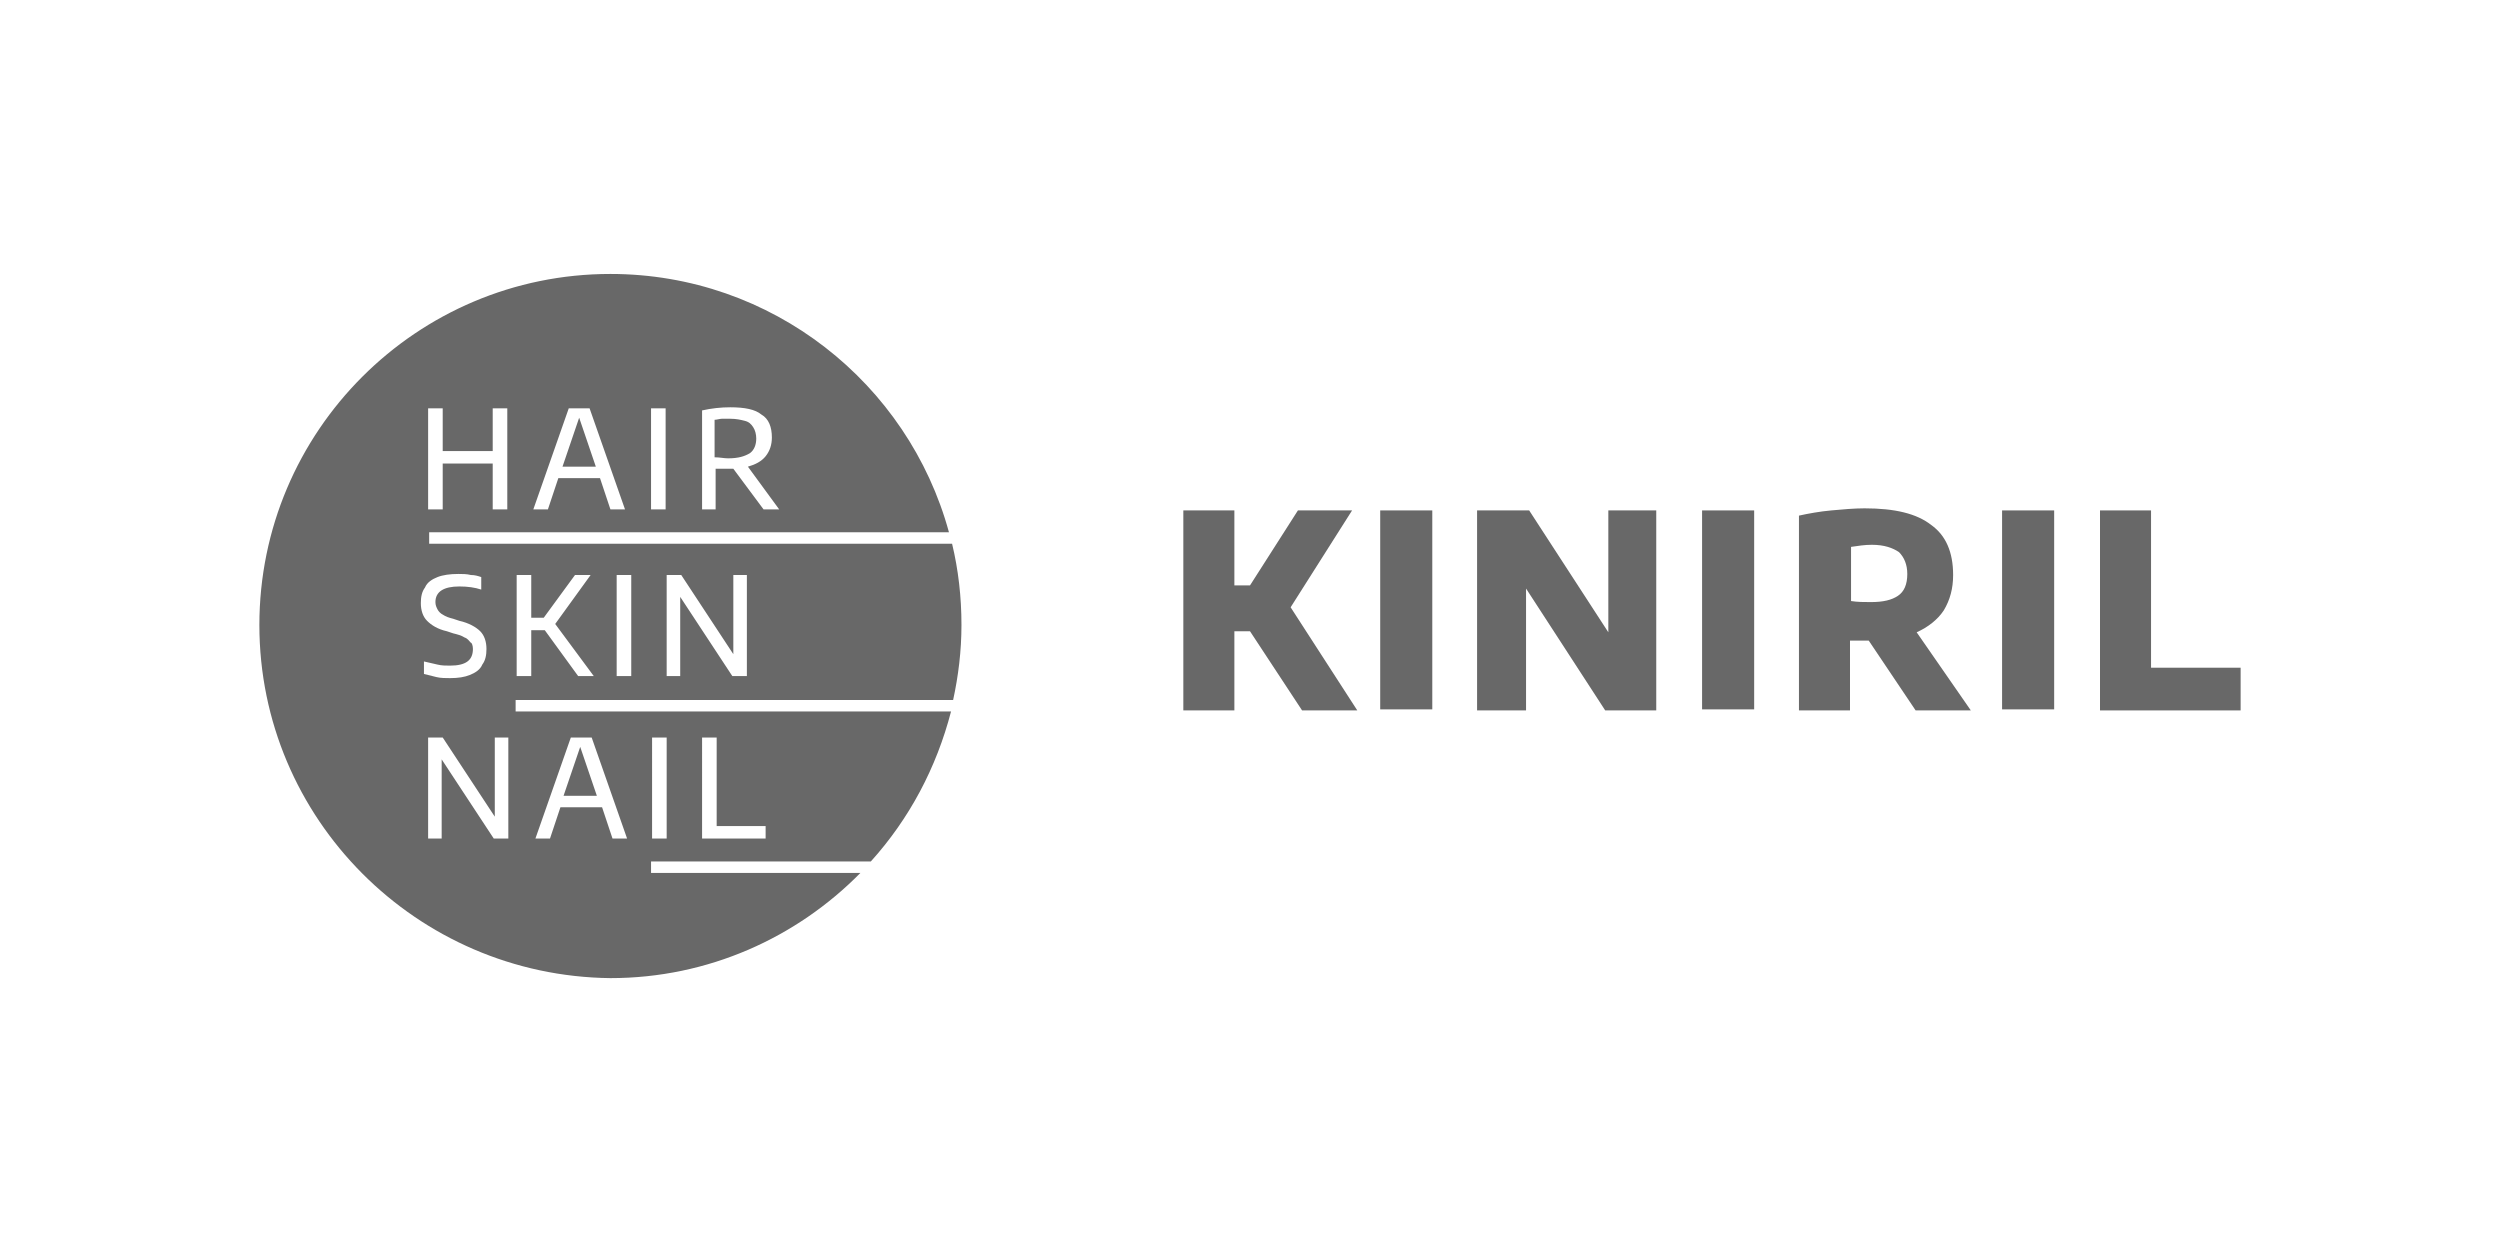
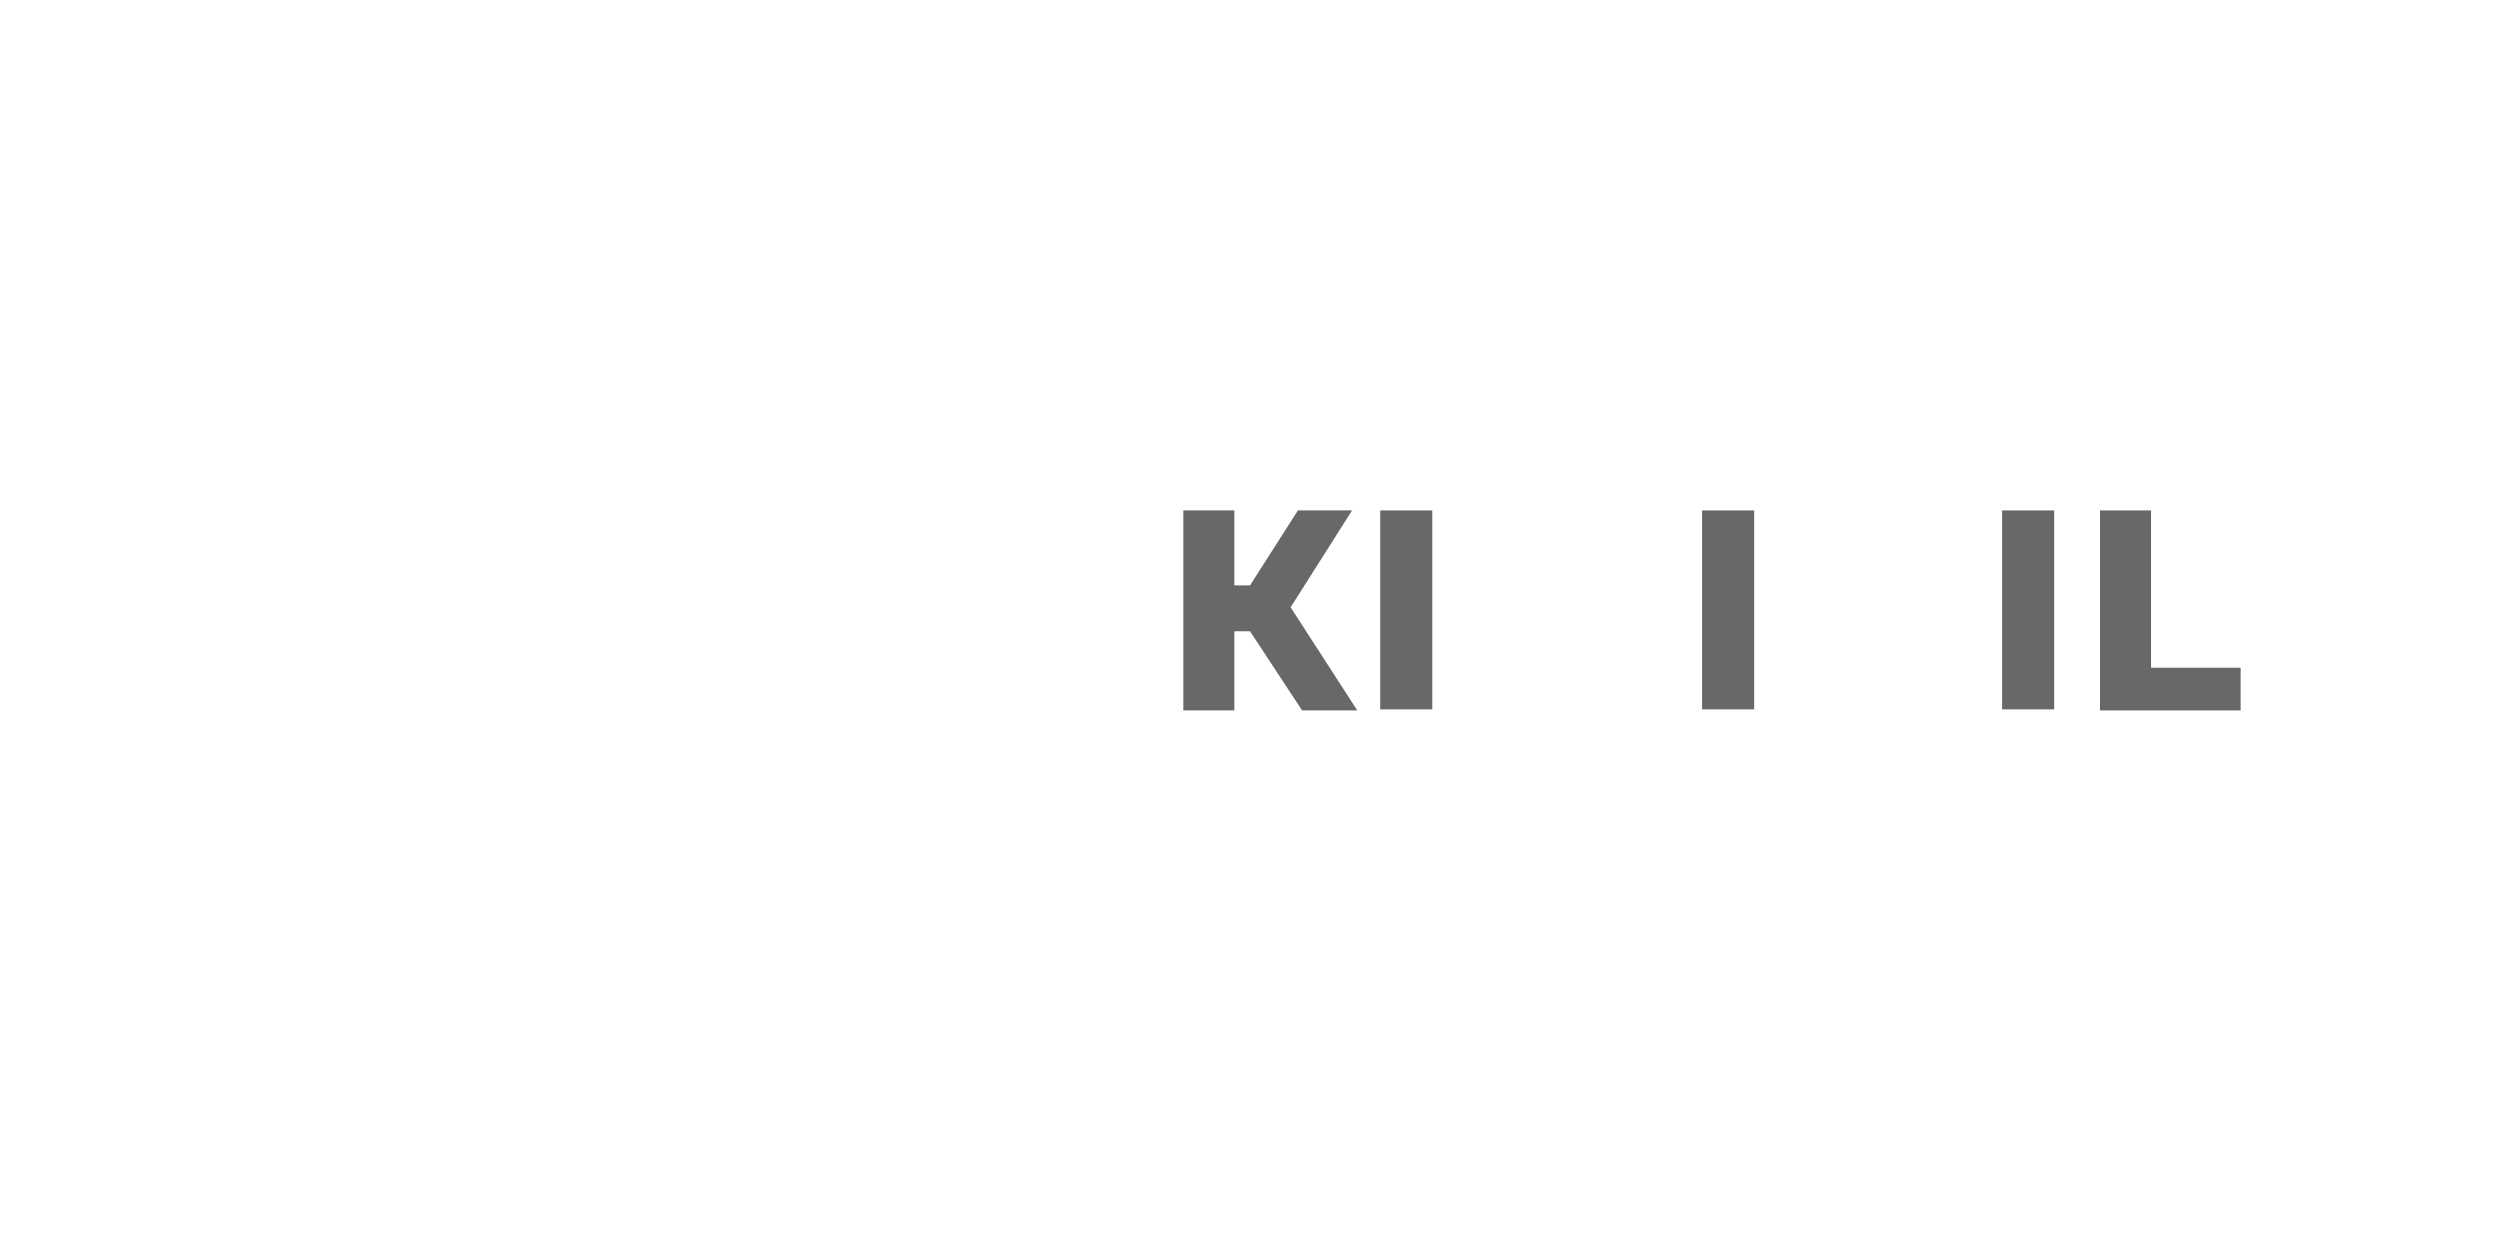
<svg xmlns="http://www.w3.org/2000/svg" version="1.1" id="Layer_1" x="0px" y="0px" viewBox="0 0 240 120" style="enable-background:new 0 0 240 120;" xml:space="preserve">
  <style type="text/css">
	.st0{fill:#686868;}
</style>
  <g>
-     <path class="st0" d="M57.3,76.4h-3.2l1.6-4.7L57.3,76.4z M72,43.5c0.4-0.3,0.6-0.8,0.6-1.4c0-0.4-0.1-0.8-0.3-1.1   c-0.2-0.3-0.4-0.5-0.8-0.6c-0.4-0.1-0.8-0.2-1.4-0.2c-0.3,0-0.5,0-0.8,0c-0.2,0-0.5,0.1-0.7,0.1v3.6c0.5,0,0.9,0.1,1.3,0.1   C70.9,44,71.5,43.8,72,43.5z M49.5,67.2v1.1h41.8c-1.4,5.4-4,10.3-7.7,14.4H62.5v1.1h20.1c-6.1,6.2-14.6,10.1-24,10.1   C40,93.7,24.9,78.6,24.9,60c0-18.6,15.1-33.7,33.7-33.7c15.5,0,28.6,10.5,32.5,24.8H41.2v1.1h50.2c0.6,2.5,0.9,5.1,0.9,7.8   c0,2.5-0.3,4.9-0.8,7.2H49.5z M64,64.9h1.3v-7.6l5,7.6h1.4v-9.7h-1.3v7.6l-5-7.6H64V64.9z M59.2,64.9h1.4v-9.7h-1.4V64.9z    M49.6,64.9H51v-4.4h1.3l3.2,4.4h1.5l-3.7-5l3.4-4.7h-1.5l-3,4.1H51v-4.1h-1.4V64.9z M67.4,80.5h6.1v-1.2h-4.7v-8.5h-1.4V80.5z    M62.6,80.5H64v-9.7h-1.4V80.5z M51.4,80.5h1.4l1-3h4l1,3h1.4l-3.4-9.7h-2L51.4,80.5z M67.3,48.9h1.4V45c0.5,0,0.9,0,1.3,0   c0.2,0,0.3,0,0.4,0l2.9,3.9h1.5l-3-4.1c0.7-0.2,1.3-0.5,1.7-1c0.4-0.5,0.6-1.1,0.6-1.8c0-1-0.3-1.8-1-2.2c-0.6-0.5-1.6-0.7-3-0.7   c-0.9,0-1.8,0.1-2.7,0.3V48.9z M62.5,48.9h1.4v-9.7h-1.4V48.9z M51.2,48.9h1.4l1-3h4l1,3H60l-3.4-9.7h-2L51.2,48.9z M41.1,48.9h1.4   v-4.4h4.8v4.4h1.4v-9.7h-1.4v4.1h-4.8v-4.1h-1.4V48.9z M45.4,62.3c0,1.1-0.7,1.6-2.2,1.6c-0.4,0-0.8,0-1.2-0.1   c-0.4-0.1-0.9-0.2-1.3-0.3v1.2c0.4,0.1,0.8,0.2,1.2,0.3c0.4,0.1,0.9,0.1,1.3,0.1c0.8,0,1.4-0.1,1.9-0.3c0.5-0.2,1-0.5,1.2-1   c0.3-0.4,0.4-0.9,0.4-1.5c0-0.7-0.2-1.3-0.6-1.7c-0.4-0.4-1.1-0.8-2-1l-0.6-0.2c-0.4-0.1-0.7-0.2-1-0.4c-0.2-0.1-0.4-0.3-0.5-0.5   c-0.1-0.2-0.2-0.4-0.2-0.7c0-1,0.8-1.5,2.3-1.5c0.8,0,1.5,0.1,2.1,0.3v-1.2c-0.3-0.1-0.6-0.2-1-0.2c-0.4-0.1-0.8-0.1-1.2-0.1   c-0.8,0-1.5,0.1-2,0.3c-0.5,0.2-1,0.5-1.2,1c-0.3,0.4-0.4,0.9-0.4,1.5c0,0.7,0.2,1.3,0.6,1.7c0.4,0.4,1,0.8,1.9,1l0.6,0.2   c0.4,0.1,0.8,0.2,1.1,0.4c0.3,0.1,0.4,0.3,0.6,0.5C45.3,61.7,45.4,62,45.4,62.3z M48.8,70.8h-1.3v7.6l-5-7.6h-1.4v9.7h1.3v-7.6   l5,7.6h1.4V70.8z M55.6,40.1L54,44.8h3.2L55.6,40.1z" />
    <polygon class="st0" points="125,68.2 120,60.6 118.5,60.6 118.5,68.2 113.6,68.2 113.6,49 118.5,49 118.5,56.2 120,56.2 124.6,49    129.8,49 123.9,58.3 130.3,68.2  " />
    <rect x="132.5" y="49" class="st0" width="5" height="19.1" />
-     <polygon class="st0" points="154.4,49 159,49 159,68.2 154.1,68.2 146.5,56.5 146.5,68.2 141.8,68.2 141.8,49 146.8,49 154.4,60.7     " />
    <rect x="163.4" y="49" class="st0" width="5" height="19.1" />
-     <path class="st0" d="M177.7,57.7c0.6,0.1,1.3,0.1,1.9,0.1c1.2,0,2-0.2,2.6-0.6c0.6-0.4,0.9-1.1,0.9-2.1c0-0.9-0.3-1.6-0.8-2.1   c-0.6-0.4-1.4-0.7-2.6-0.7c-0.7,0-1.3,0.1-2,0.2V57.7z M183.9,68.2l-4.5-6.7c-0.3,0-0.6,0-1.1,0c-0.3,0-0.5,0-0.7,0v6.7h-4.9V49.5   c0.9-0.2,2-0.4,3.1-0.5c1.1-0.1,2.2-0.2,3.2-0.2c2.9,0,5,0.5,6.4,1.6c1.4,1,2.1,2.6,2.1,4.8c0,1.3-0.3,2.4-0.9,3.4   c-0.6,0.9-1.5,1.6-2.6,2.1l5.2,7.5H183.9z" />
    <rect x="192.2" y="49" class="st0" width="5" height="19.1" />
    <polygon class="st0" points="201.6,49 201.6,68.2 215.1,68.2 215.1,64.1 206.5,64.1 206.5,49  " />
  </g>
</svg>